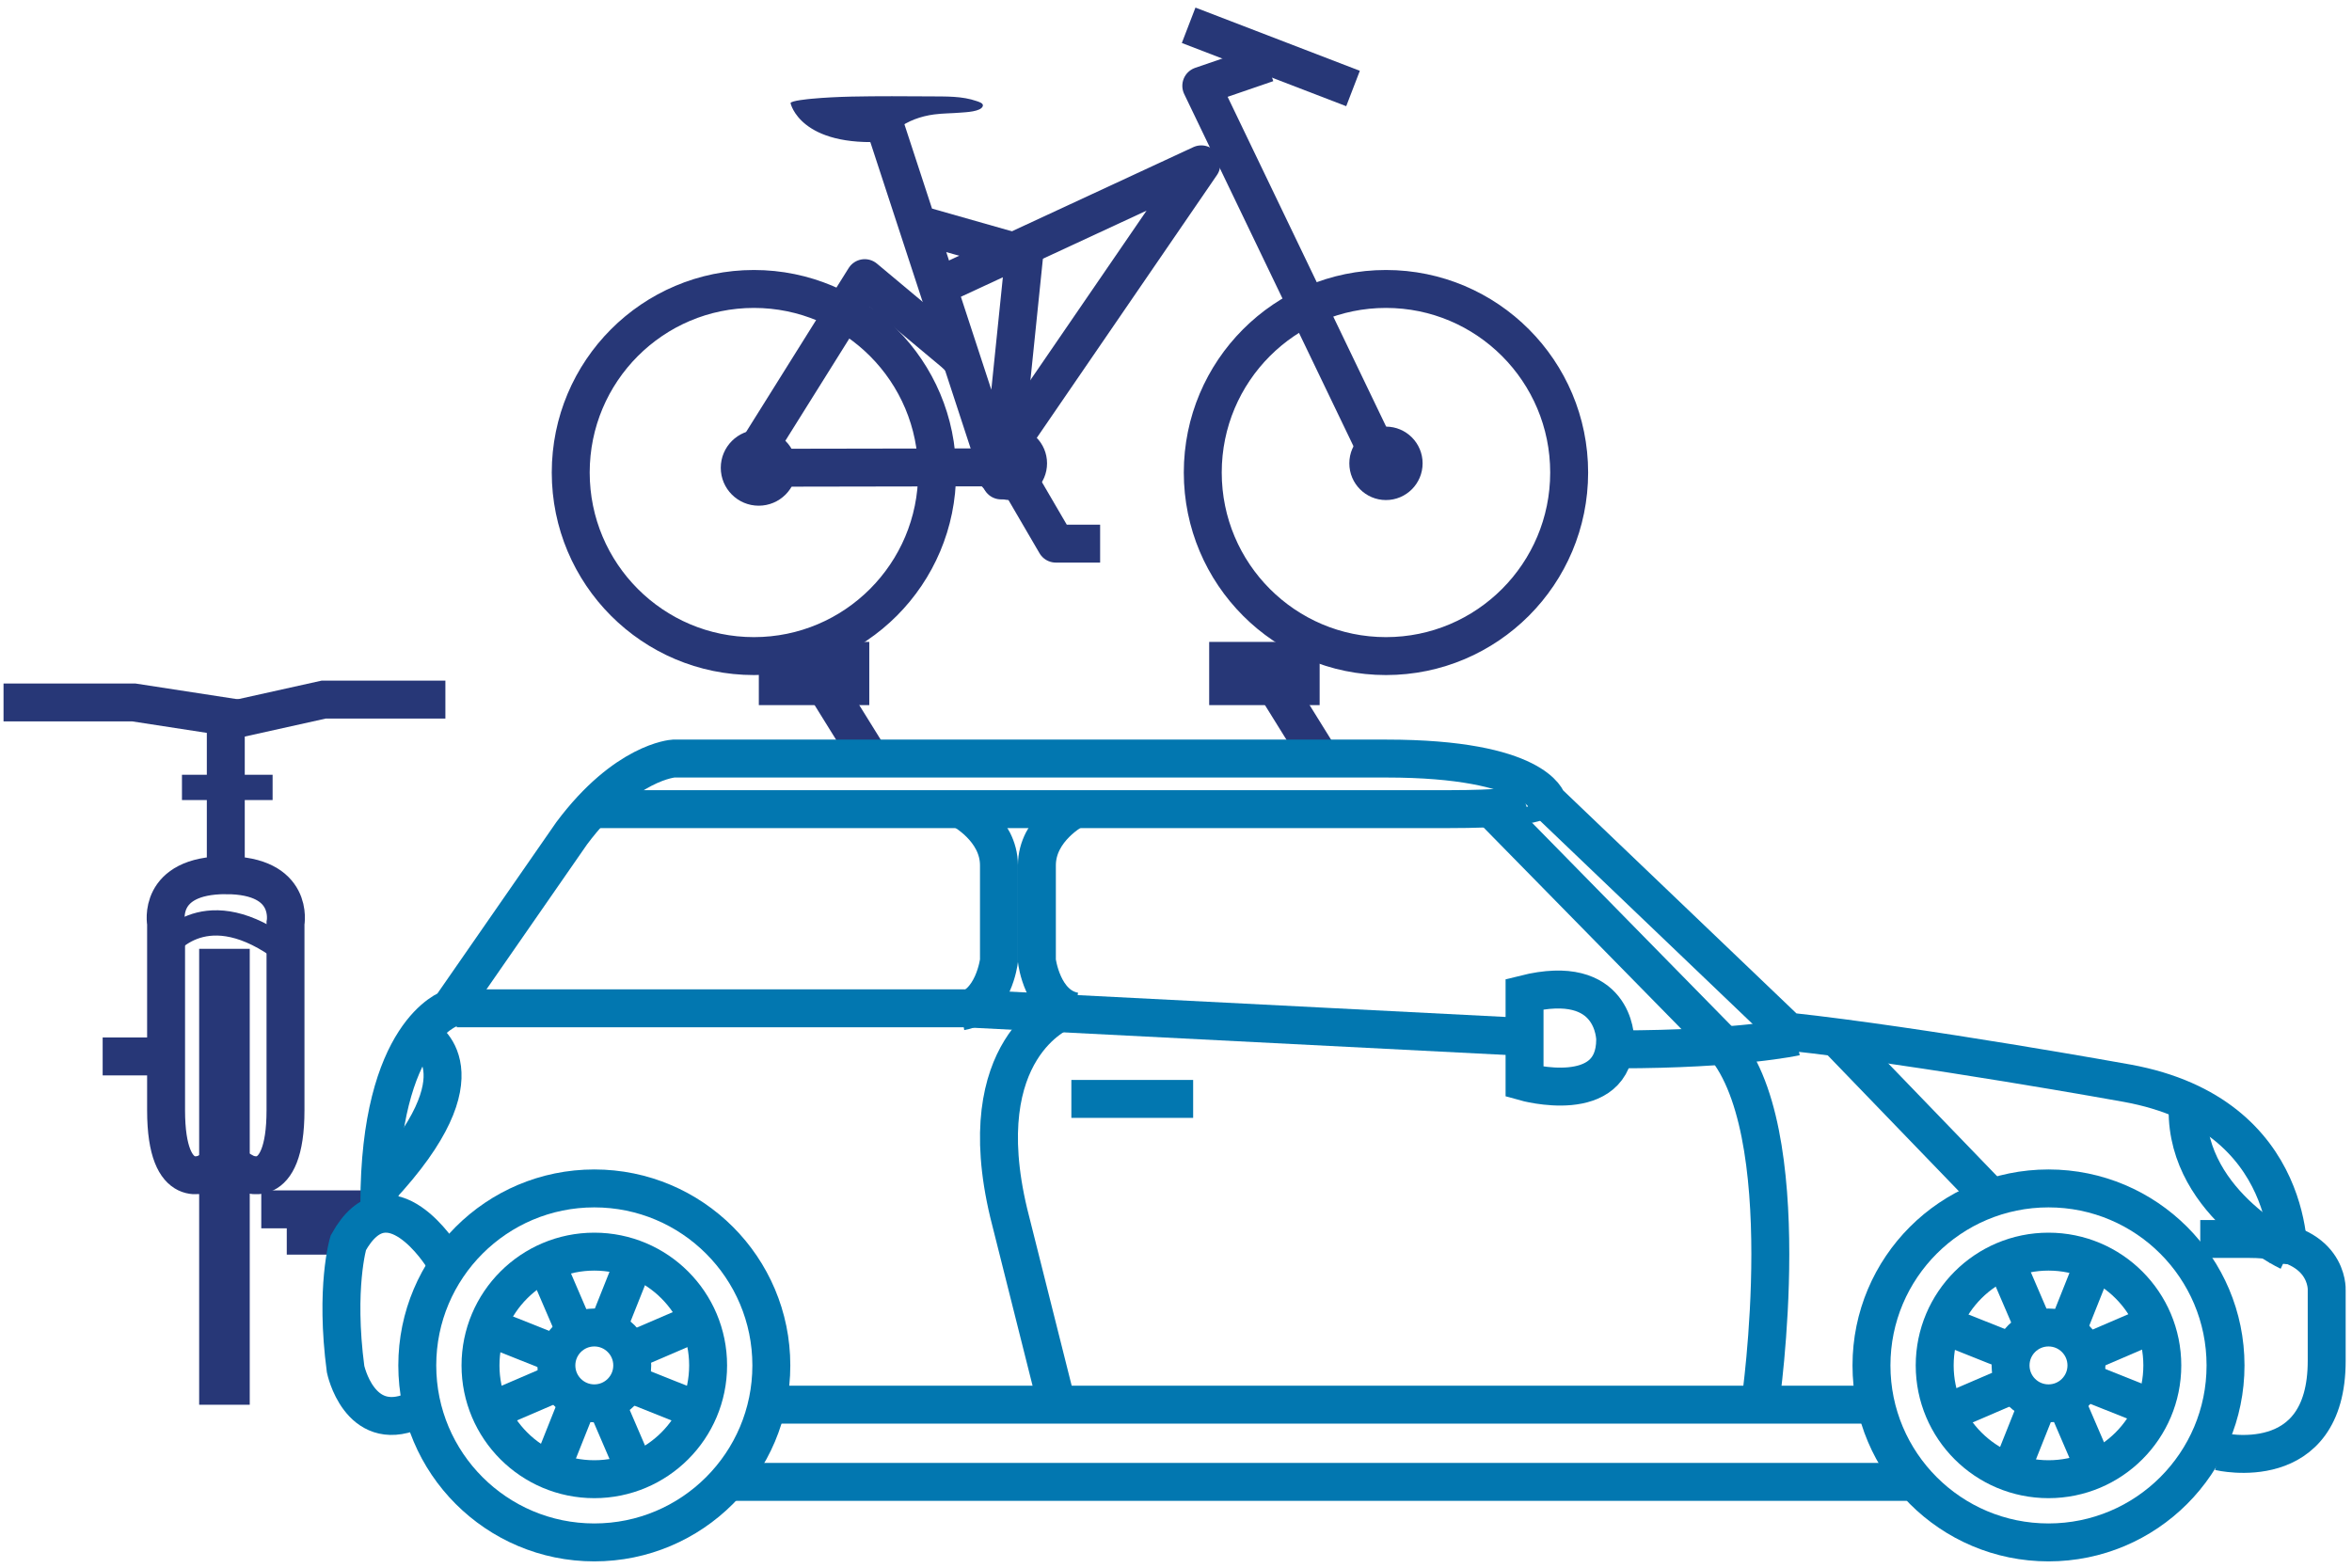
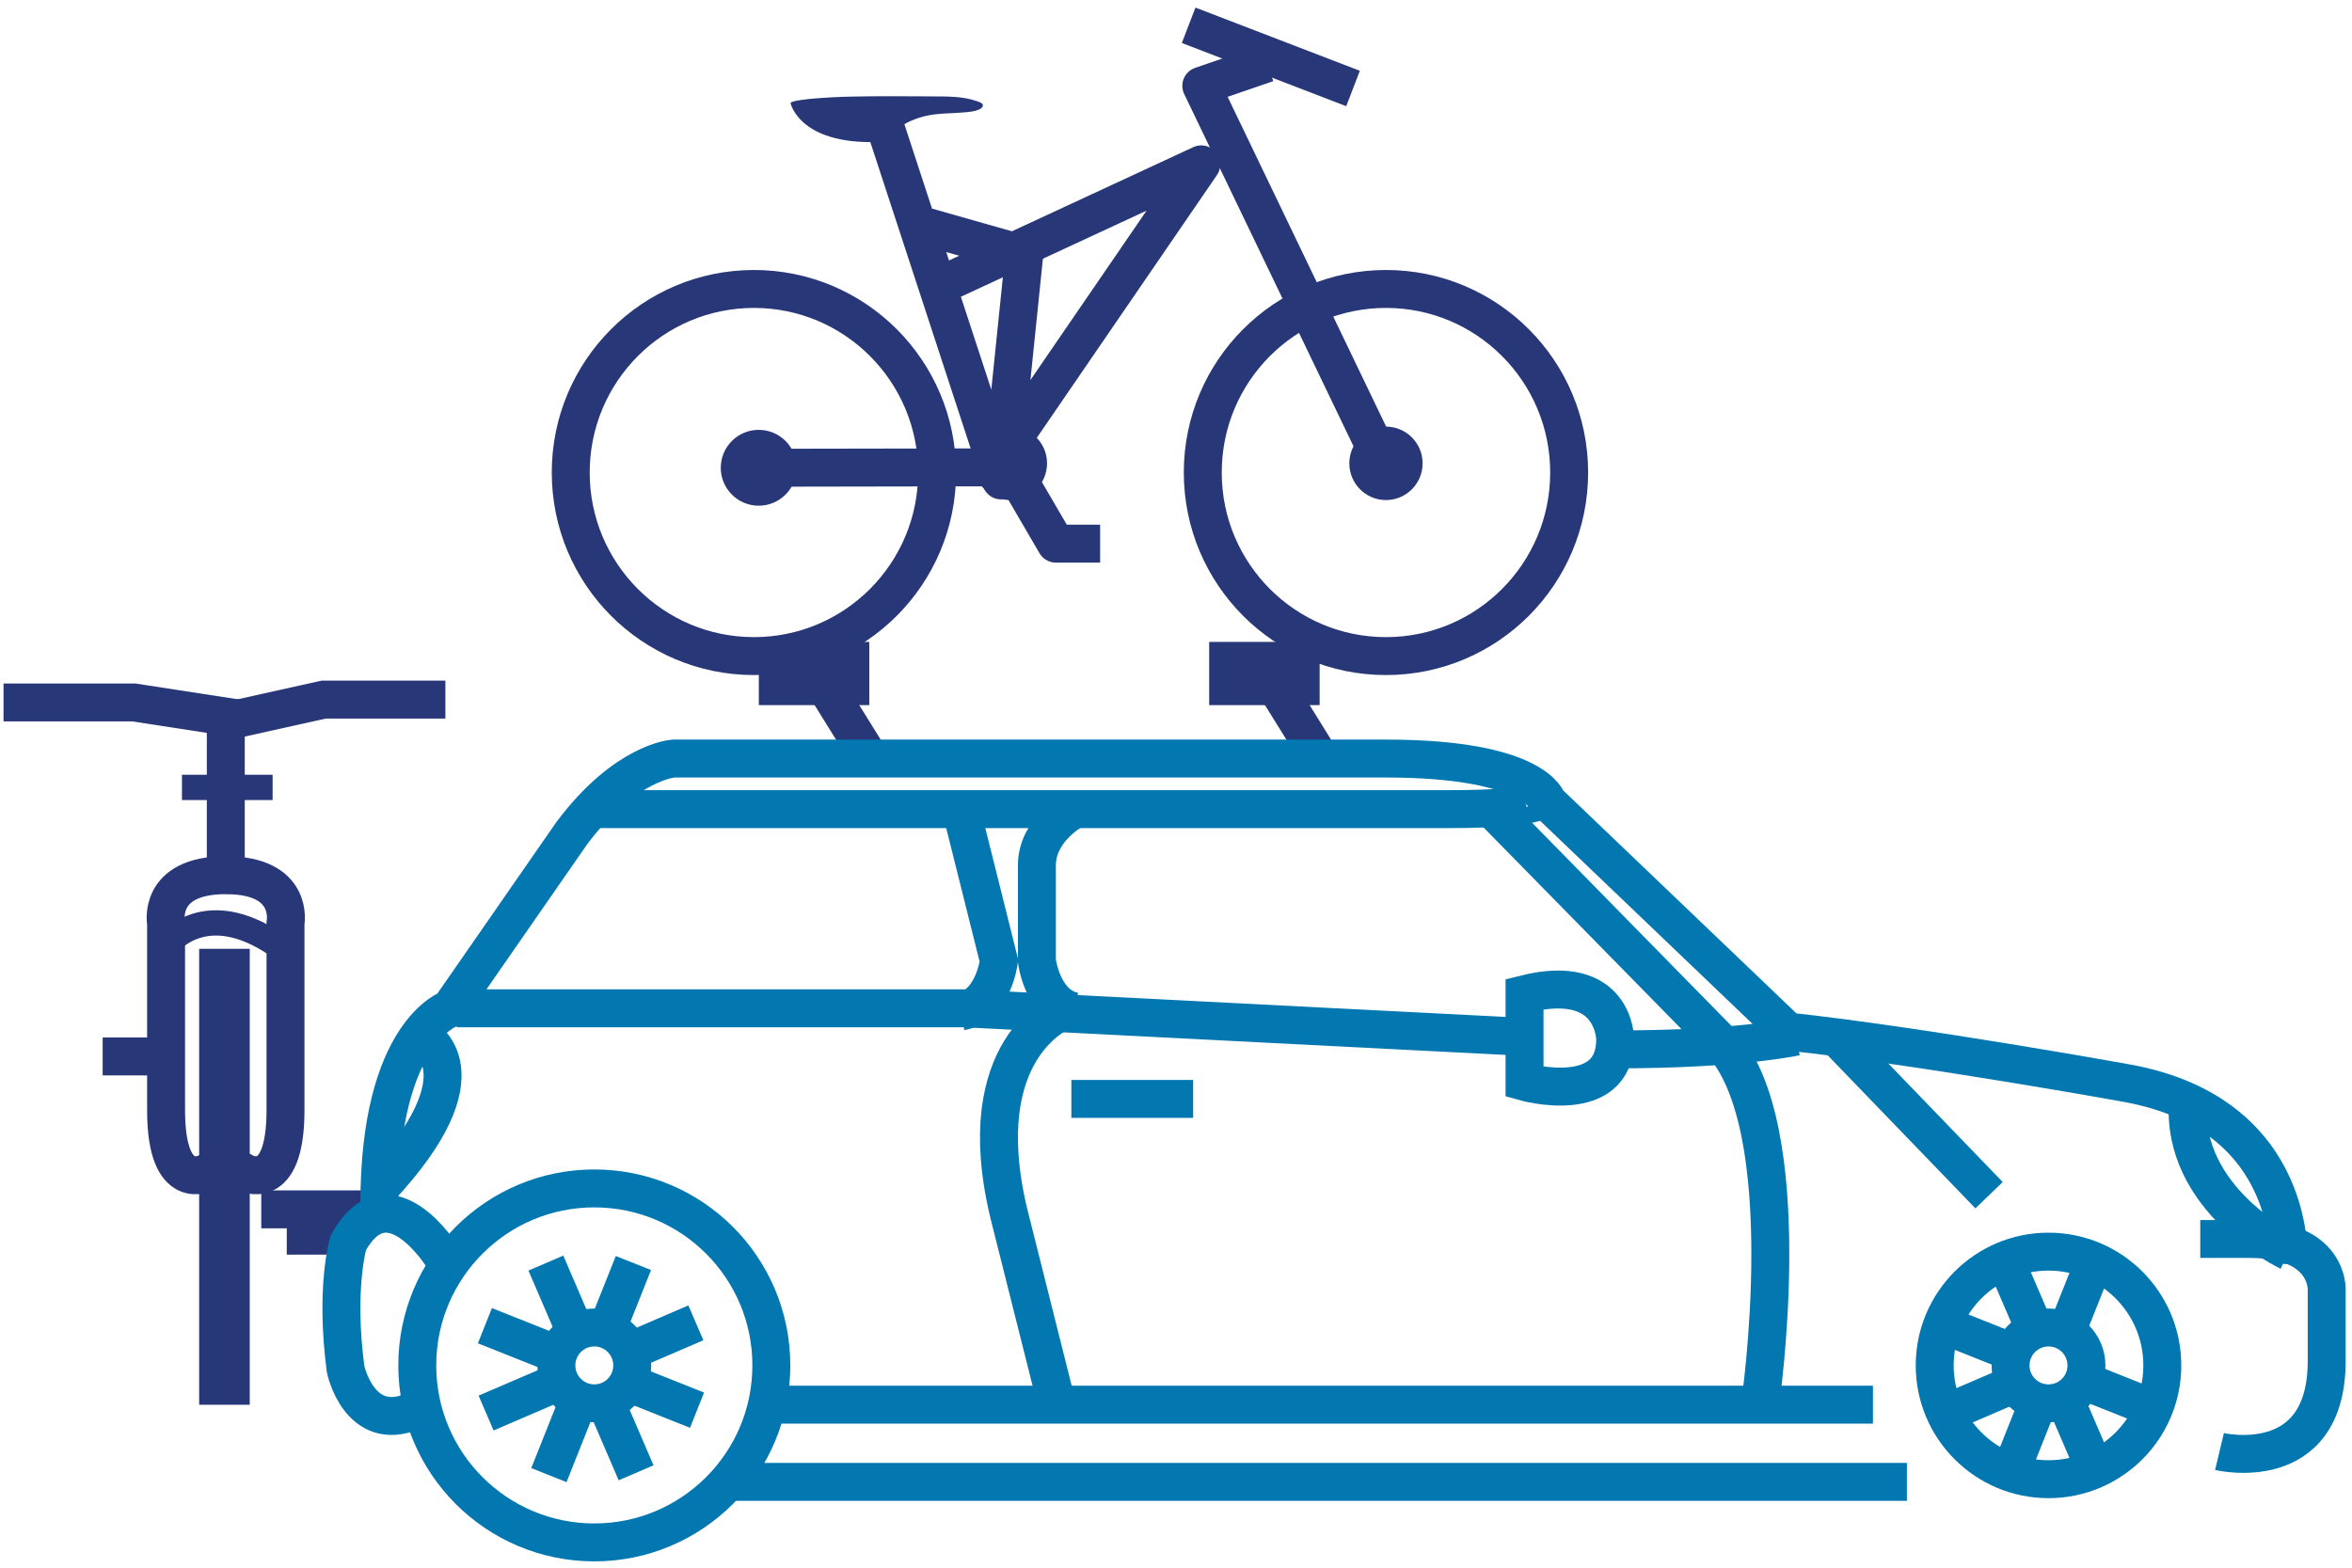
<svg xmlns="http://www.w3.org/2000/svg" width="186px" height="124px" viewBox="0 0 186 124" version="1.1">
  <title>Group 31</title>
  <g id="Desktop" stroke="none" stroke-width="1" fill="none" fill-rule="evenodd">
    <g id="Group-31" transform="translate(0.279, 2)">
      <g id="Group-30" transform="translate(0, 53.338)" stroke="#273777">
        <line x1="20.383" y1="40.319" x2="29.119" y2="40.319" id="Stroke-14" stroke-width="3" />
        <line x1="22.399" y1="42.4" x2="27.103" y2="42.4" id="Stroke-16" stroke-width="3" />
        <line x1="17.471" y1="55.774" x2="17.471" y2="19.711" id="Stroke-566" stroke-width="4" />
        <path d="M0,0.224 L10.303,0.224 L17.577,1.344 L17.577,13.887 C23.045,13.887 22.299,17.695 22.299,17.695 L22.299,32.479 C22.299,39.199 19.068,37.407 19.068,37.407 L16.086,37.407 C16.086,37.407 12.855,39.199 12.855,32.479 L12.855,17.695 C12.855,17.695 12.109,13.887 17.577,13.887" id="Stroke-567" stroke-width="3" />
        <polyline id="Stroke-569" stroke-width="3" points="34.943 -1.13686838e-13 25.311 -1.13686838e-13 17.247 1.792" />
        <line x1="14.111" y1="6.944" x2="21.279" y2="6.944" id="Stroke-570" stroke-width="2" />
        <line x1="7.84" y1="28.223" x2="12.096" y2="28.223" id="Stroke-571" stroke-width="3" />
        <path d="M12.721,19.662 C12.721,19.662 15.646,15.286 21.721,19.479" id="Stroke-572" stroke-width="2" />
      </g>
      <polyline id="Stroke-547" stroke="#273777" stroke-width="3" stroke-linejoin="round" points="69.721 8 78.887 36 80.721 18.132 72.431 15.775" />
      <polyline id="Stroke-548" stroke="#273777" stroke-width="3" stroke-linejoin="round" points="109.721 36 94.721 4.787 99.927 3" />
      <line x1="93.721" y1="0" x2="106.721" y2="5" id="Stroke-549" stroke="#273777" stroke-width="3" stroke-linejoin="round" />
-       <polyline id="Stroke-550" stroke="#273777" stroke-width="3" stroke-linejoin="round" points="58.721 35 68.105 20 75.173 25.908 75.721 26.424" />
      <polyline id="Stroke-551" stroke="#273777" stroke-width="3" stroke-linejoin="round" points="79.721 35 83.221 41 86.721 41" />
      <path d="M109.325,37.553 C110.926,37.553 112.223,36.253 112.223,34.649 C112.223,33.046 110.926,31.745 109.325,31.745 C107.725,31.745 106.428,33.046 106.428,34.649 C106.428,36.253 107.725,37.553 109.325,37.553" id="Fill-552" fill="#273777" />
      <path d="M79.625,37.553 C81.226,37.553 82.523,36.253 82.523,34.649 C82.523,33.046 81.226,31.745 79.625,31.745 C78.025,31.745 76.728,33.046 76.728,34.649 C76.728,36.253 78.025,37.553 79.625,37.553" id="Fill-554" fill="#273777" />
      <path d="M62.241,6.165 L62.241,6.165 C62.241,6.165 62.976,9.677 69.836,9.194 C69.856,9.193 69.993,8.924 70.01,8.9 C70.188,8.645 70.415,8.42 70.66,8.223 C71.48,7.563 72.547,7.189 73.598,7.051 C74.293,6.959 74.996,6.968 75.694,6.908 C76.072,6.876 77.308,6.841 77.444,6.385 C77.512,6.159 77.122,6.054 76.963,5.998 C75.802,5.59 74.544,5.636 73.327,5.624 C72.301,5.613 71.276,5.608 70.25,5.611 C68.136,5.617 66.003,5.616 63.896,5.812 C63.787,5.823 62.199,5.964 62.241,6.165" id="Fill-556" fill="#273777" />
      <path d="M109.325,49.895 C117.327,49.895 123.813,43.394 123.813,35.375 C123.813,27.356 117.327,20.856 109.325,20.856 C101.324,20.856 94.838,27.356 94.838,35.375 C94.838,43.394 101.324,49.895 109.325,49.895 Z" id="Stroke-558" stroke="#273777" stroke-width="3" stroke-linejoin="round" />
      <path d="M59.342,49.895 C67.344,49.895 73.83,43.394 73.83,35.375 C73.83,27.356 67.344,20.856 59.342,20.856 C51.341,20.856 44.855,27.356 44.855,35.375 C44.855,43.394 51.341,49.895 59.342,49.895 Z" id="Stroke-560" stroke="#273777" stroke-width="3" stroke-linejoin="round" />
      <polyline id="Stroke-587" stroke="#273777" stroke-width="3" stroke-linejoin="round" points="58.721 35 78.294 34.966 94.721 11 75.018 20.14 74.363 20.458" />
      <path d="M59.721,38 C61.378,38 62.721,36.657 62.721,35 C62.721,33.343 61.378,32 59.721,32 C58.064,32 56.721,33.343 56.721,35 C56.721,36.657 58.064,38 59.721,38" id="Fill-588" fill="#273777" />
      <g id="Group-30" transform="translate(26.756, 50.856)">
        <line x1="32.974" y1="0.417" x2="41.709" y2="0.417" id="Stroke-18" stroke="#273777" stroke-width="5" />
        <line x1="68.589" y1="0.417" x2="77.324" y2="0.417" id="Stroke-22" stroke="#273777" stroke-width="5" />
        <line x1="37.342" y1="0" x2="41.373" y2="6.496" id="Stroke-26" stroke="#273777" stroke-width="3" />
        <line x1="72.956" y1="0" x2="76.988" y2="6.496" id="Stroke-30" stroke="#273777" stroke-width="3" />
        <g id="Group-197" transform="translate(5.631, 41.161)" stroke="#0277B0" stroke-width="3">
          <path d="M129.333,22.984 C124.363,22.984 120.333,18.955 120.333,13.984 C120.333,9.013 124.363,4.984 129.333,4.984 C134.304,4.984 138.333,9.013 138.333,13.984 C138.333,18.955 134.304,22.984 129.333,22.984 Z" id="Stroke-185" />
          <path d="M129.333,16.984 C127.676,16.984 126.333,15.641 126.333,13.984 C126.333,12.328 127.676,10.984 129.333,10.984 C130.99,10.984 132.333,12.328 132.333,13.984 C132.333,15.641 130.99,16.984 129.333,16.984 Z" id="Stroke-187" />
          <path d="M14.333,16.984 C12.676,16.984 11.333,15.641 11.333,13.984 C11.333,12.328 12.676,10.984 14.333,10.984 C15.99,10.984 17.333,12.328 17.333,13.984 C17.333,15.641 15.99,16.984 14.333,16.984 Z" id="Stroke-189" />
-           <path d="M14.333,22.984 C9.362,22.984 5.333,18.955 5.333,13.984 C5.333,9.013 9.362,4.984 14.333,4.984 C19.303,4.984 23.333,9.013 23.333,13.984 C23.333,18.955 19.303,22.984 14.333,22.984 Z" id="Stroke-191" />
-           <path d="M129.333,27.984 C121.601,27.984 115.333,21.716 115.333,13.984 C115.333,6.252 121.601,-0.016 129.333,-0.016 C137.066,-0.016 143.333,6.252 143.333,13.984 C143.333,21.716 137.066,27.984 129.333,27.984 Z" id="Stroke-193" />
          <path d="M14.333,27.984 C6.601,27.984 0.333,21.716 0.333,13.984 C0.333,6.252 6.601,-0.016 14.333,-0.016 C22.066,-0.016 28.333,6.252 28.333,13.984 C28.333,21.716 22.066,27.984 14.333,27.984 Z" id="Stroke-195" />
        </g>
        <line x1="123.767" y1="64.357" x2="30.81" y2="64.357" id="Stroke-198" stroke="#0277B0" stroke-width="3" />
        <line x1="121.08" y1="58.249" x2="33.723" y2="58.249" id="Stroke-199" stroke="#0277B0" stroke-width="3" />
        <g id="Group-212" transform="translate(0, 7.186)" stroke="#0277B0" stroke-width="3">
          <path d="M148.486,54.771 C148.486,54.771 156.964,56.788 156.964,47.597 L156.964,41.994 C156.964,41.994 157.181,37.958 150.877,37.958 L146.965,37.958" id="Stroke-200" />
          <path d="M153.953,39.958 C153.953,39.958 154.847,28.14 141.202,25.641 C141.202,25.641 124.874,22.686 114.36,21.549 L95.347,3.368 C95.347,3.368 94.452,-0.042 82.597,-0.042 L26.228,-0.042 C26.228,-0.042 22.426,0.186 18.176,5.867 L8.557,19.732 C8.557,19.732 2.965,21.549 2.965,35.186 L2.965,36.322" id="Stroke-202" />
          <path d="M7.965,39.374 C7.965,39.374 3.704,32.493 0.508,38.264 C0.508,38.264 -0.557,41.816 0.295,48.254 C0.295,48.254 1.361,53.359 5.621,51.583" id="Stroke-204" />
          <path d="M153.965,38.958 C153.965,38.958 145.338,34.878 146.001,26.958" id="Stroke-206" />
          <path d="M6.39,21.958 C6.39,21.958 11.642,24.676 2.965,33.958" id="Stroke-208" />
          <path d="M94.951,2.958 C94.951,2.958 95.622,3.958 87.565,3.958 L19.965,3.958" id="Stroke-210" />
        </g>
        <line x1="130.263" y1="41.681" x2="117.943" y2="28.913" id="Stroke-213" stroke="#0277B0" stroke-width="3" />
        <g id="Group-218" transform="translate(90.617, 11.218)" stroke="#0277B0" stroke-width="3">
          <path d="M21.55,46.927 C21.55,46.927 24.742,24.994 18.358,18.28 L0.348,-0.073" id="Stroke-214" />
          <path d="M24.348,17.927 C24.348,17.927 19.839,18.927 10.348,18.927" id="Stroke-216" />
        </g>
        <polyline id="Stroke-219" stroke="#0277B0" stroke-width="3" points="93.08 29.138 49.178 26.897 9.083 26.897" />
        <g id="Group-226" transform="translate(49.005, 11.218)" stroke="#0277B0" stroke-width="3">
          <path d="M8.959,-0.074 C8.959,-0.074 5.959,1.482 5.959,4.371 L5.959,11.927 C5.959,11.927 6.388,15.483 8.959,15.926" id="Stroke-220" />
-           <path d="M-0.041,-0.074 C-0.041,-0.074 2.959,1.482 2.959,4.371 L2.959,11.926 C2.959,11.926 2.531,15.482 -0.041,15.926" id="Stroke-222" />
+           <path d="M-0.041,-0.074 L2.959,11.926 C2.959,11.926 2.531,15.482 -0.041,15.926" id="Stroke-222" />
          <path d="M7.959,15.926 C7.959,15.926 0.613,18.805 3.73,31.869 L7.514,46.926" id="Stroke-224" />
        </g>
        <line x1="67.321" y1="34.065" x2="57.69" y2="34.065" id="Stroke-227" stroke="#0277B0" stroke-width="3" />
        <path d="M93.529,25.778 L93.529,32.721 C93.529,32.721 100.696,34.738 100.696,29.361 C100.696,29.361 100.696,23.985 93.529,25.778 Z" id="Stroke-228" stroke="#0277B0" stroke-width="3" />
        <line x1="138.547" y1="47.046" x2="136.311" y2="52.657" id="Stroke-230" stroke="#0277B0" stroke-width="3" />
        <line x1="23.056" y1="47.046" x2="20.821" y2="52.657" id="Stroke-231" stroke="#0277B0" stroke-width="3" />
        <line x1="143.579" y1="58.687" x2="137.969" y2="56.451" id="Stroke-232" stroke="#0277B0" stroke-width="3" />
        <line x1="28.088" y1="58.687" x2="22.478" y2="56.451" id="Stroke-233" stroke="#0277B0" stroke-width="3" />
        <line x1="138.759" y1="63.639" x2="136.373" y2="58.091" id="Stroke-234" stroke="#0277B0" stroke-width="3" />
        <line x1="23.268" y1="63.639" x2="20.882" y2="58.091" id="Stroke-235" stroke="#0277B0" stroke-width="3" />
        <line x1="126.897" y1="58.912" x2="132.445" y2="56.526" id="Stroke-236" stroke="#0277B0" stroke-width="3" />
        <line x1="11.406" y1="58.912" x2="16.954" y2="56.526" id="Stroke-237" stroke="#0277B0" stroke-width="3" />
        <line x1="134.136" y1="58.116" x2="131.862" y2="63.822" id="Stroke-238" stroke="#0277B0" stroke-width="3" />
        <line x1="18.645" y1="58.116" x2="16.372" y2="63.822" id="Stroke-239" stroke="#0277B0" stroke-width="3" />
        <line x1="132.509" y1="54.276" x2="126.803" y2="52.003" id="Stroke-240" stroke="#0277B0" stroke-width="3" />
        <line x1="17.018" y1="54.276" x2="11.312" y2="52.003" id="Stroke-241" stroke="#0277B0" stroke-width="3" />
        <line x1="134.05" y1="52.692" x2="131.624" y2="47.05" id="Stroke-242" stroke="#0277B0" stroke-width="3" />
        <line x1="18.56" y1="52.692" x2="16.133" y2="47.05" id="Stroke-243" stroke="#0277B0" stroke-width="3" />
-         <line x1="137.843" y1="54.204" x2="143.485" y2="51.777" id="Stroke-244" stroke="#0277B0" stroke-width="3" />
        <line x1="22.353" y1="54.204" x2="27.995" y2="51.777" id="Stroke-245" stroke="#0277B0" stroke-width="3" />
      </g>
    </g>
  </g>
</svg>